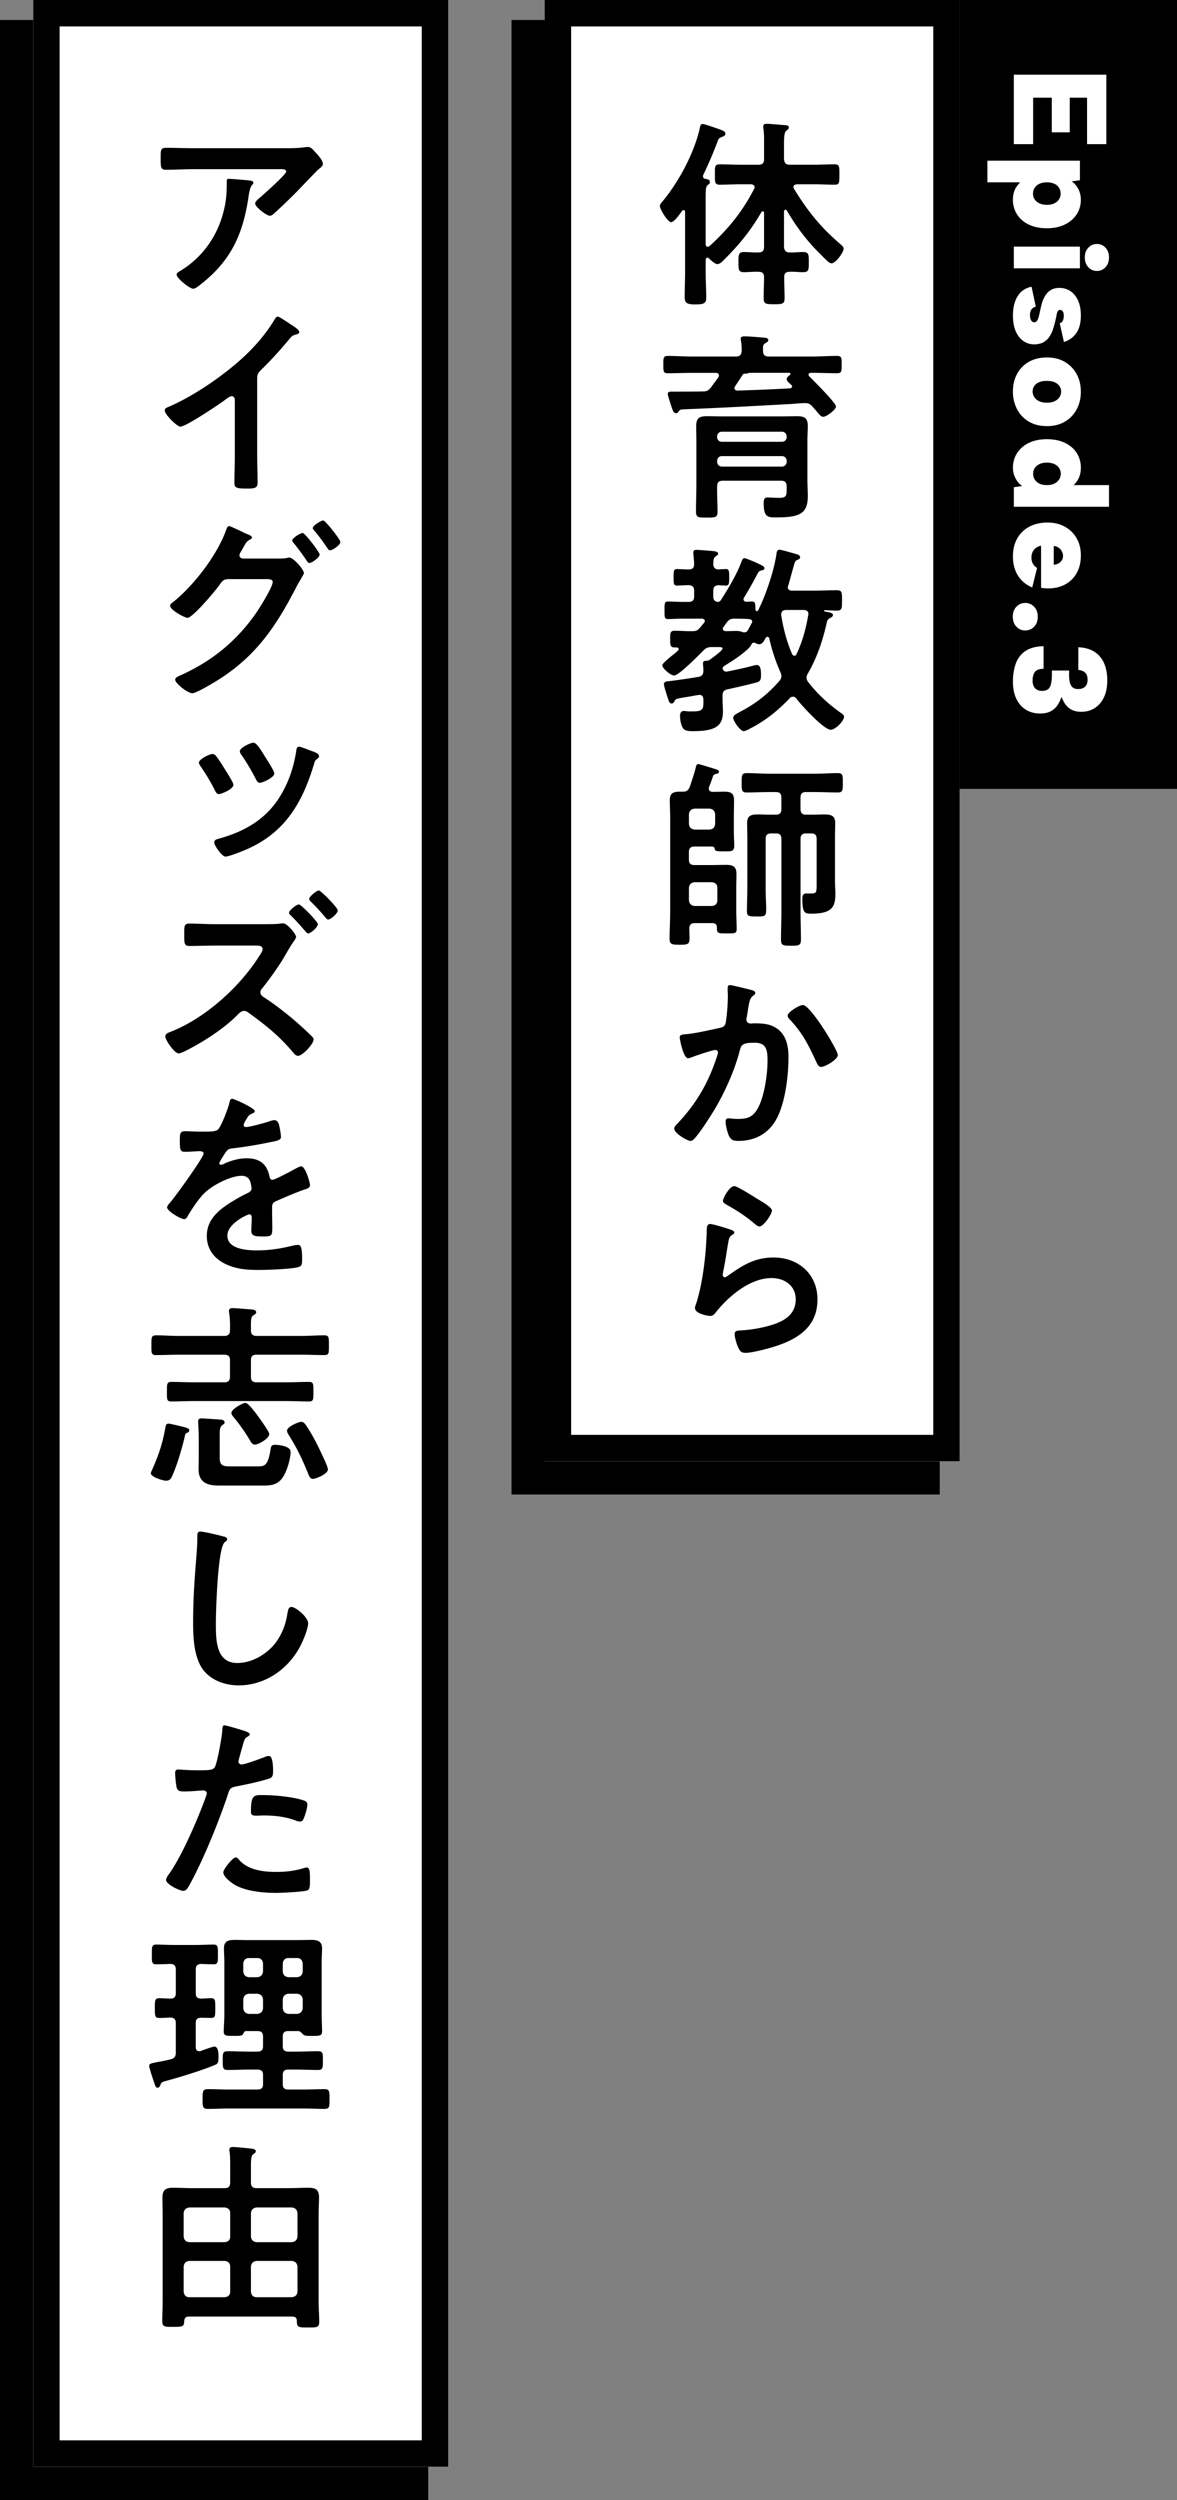
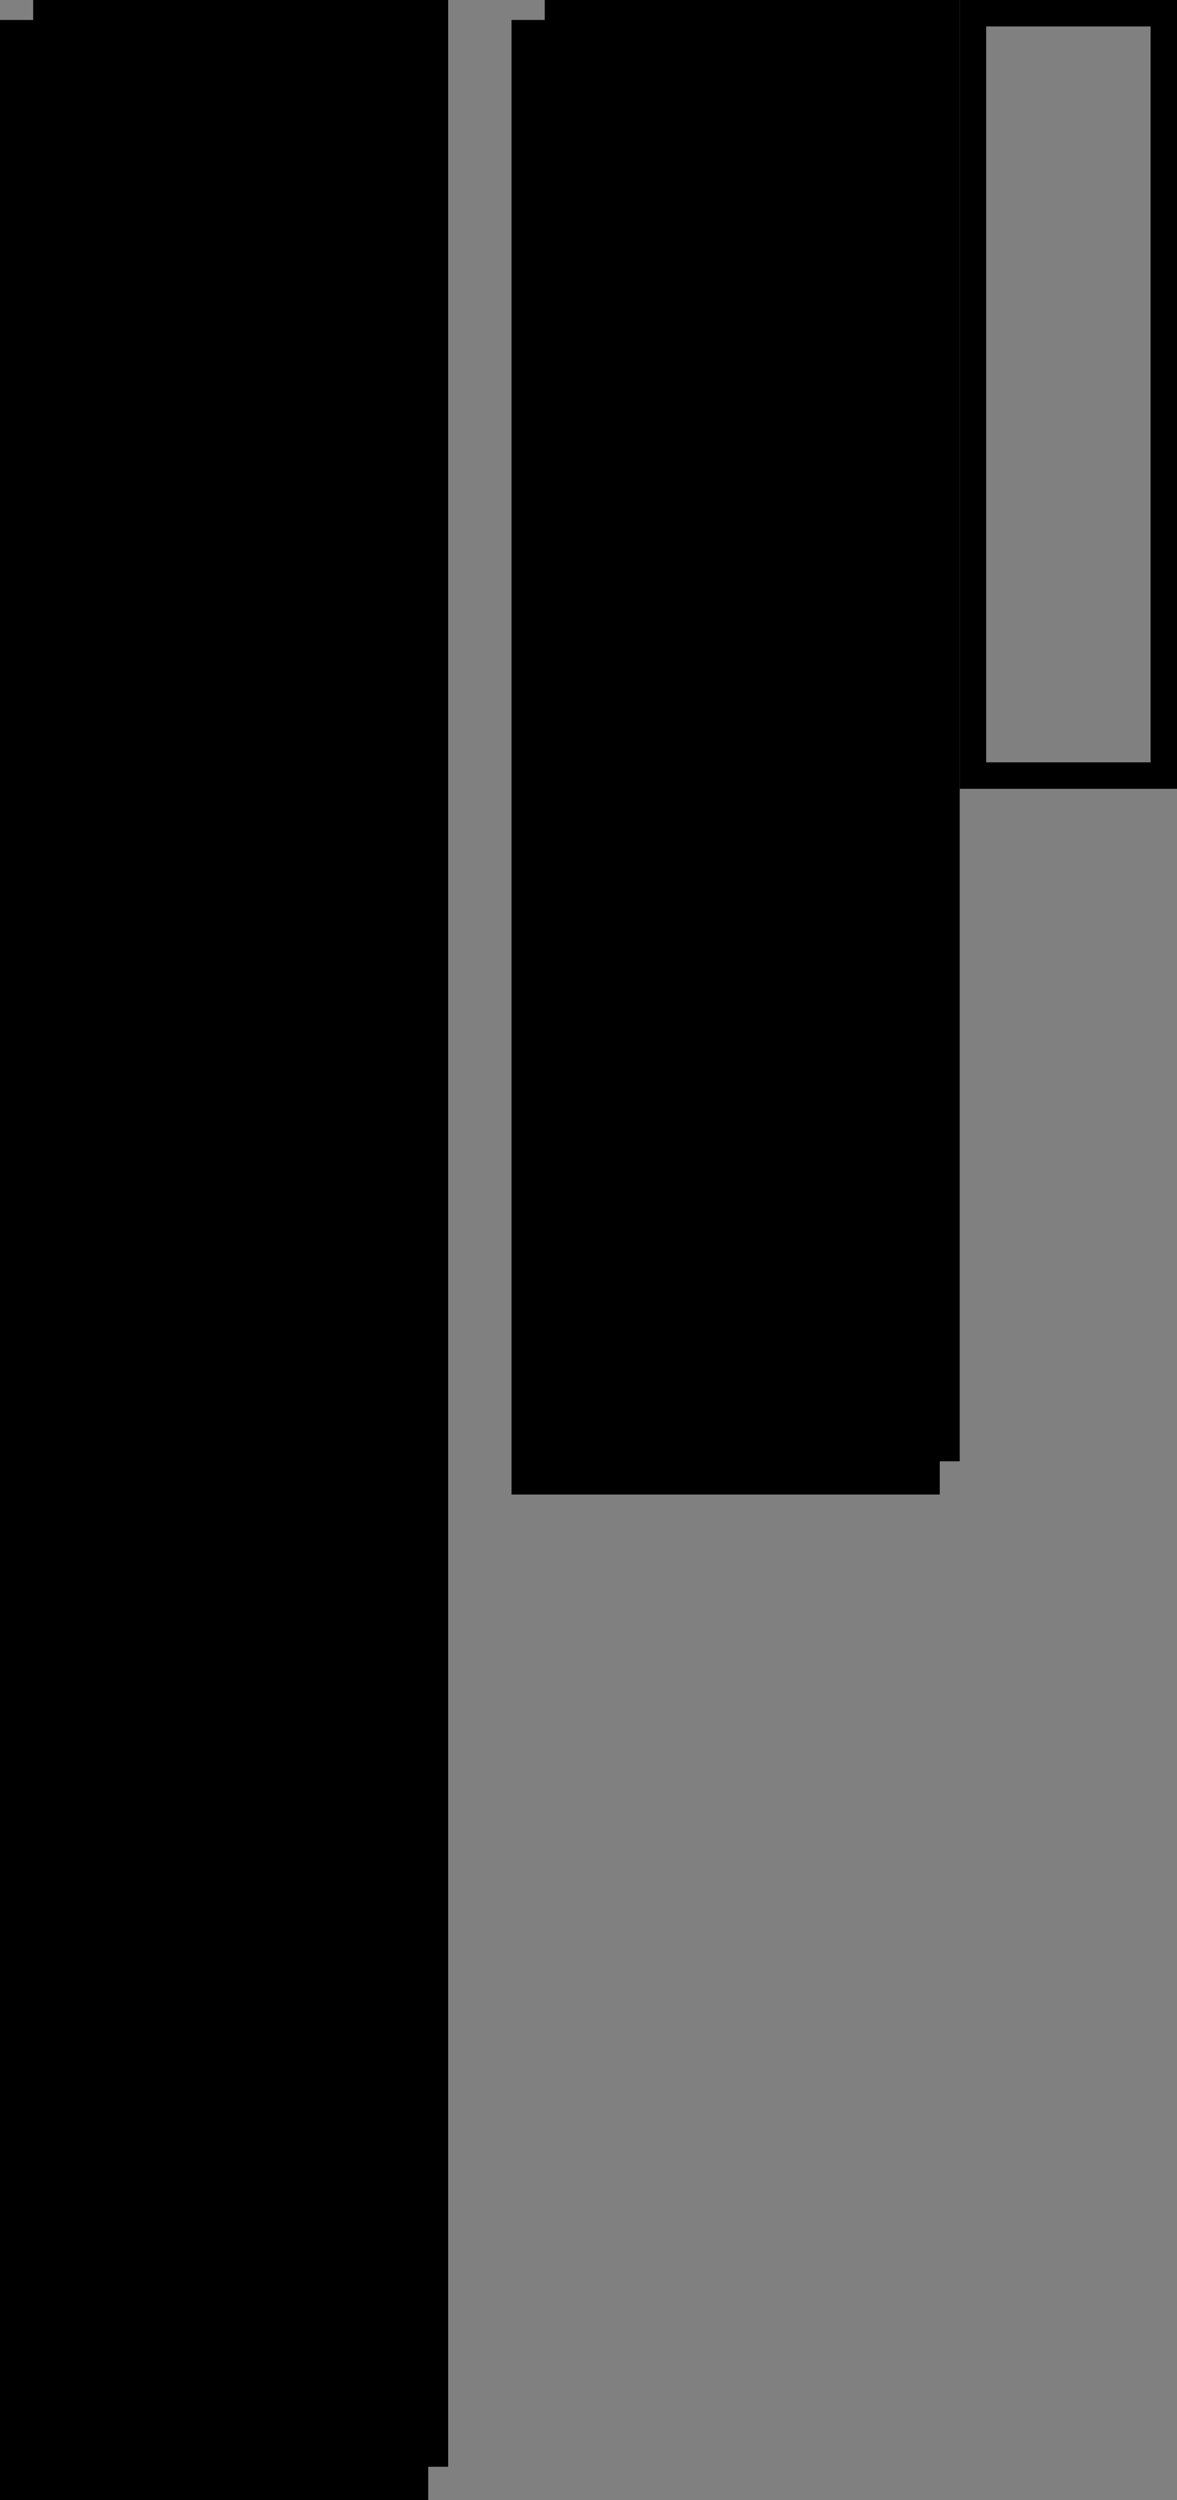
<svg xmlns="http://www.w3.org/2000/svg" width="105.564" height="224.048" viewBox="0 0 105.564 224.048">
  <rect x="0" y="0" width="105.564" height="224.048" fill="#808080" stroke="none" />
  <path d="M83.693 2.383v130.961H46.472V2.383z" />
  <path d="M84.286 133.938H45.879V1.79h38.407v132.147zm-37.222-1.186H83.1V2.976H47.064v129.776z" />
-   <path fill="#fff" d="M86.076 0v130.961H48.855V0z" />
  <path d="M83.705 2.371v126.22h-32.48V2.371h32.48M86.076 0H48.855v130.961h37.221V0z" />
  <path d="M63.452 23.093c-.109 0-.145.091-.163.199v1.102c0 .759.054 1.536.054 2.295 0 .506-.253.596-.976.596-.777 0-.958-.145-.958-.651 0-.741.036-1.5.036-2.24V19.01c0-.091-.036-.181-.126-.181-.072 0-.109.036-.145.072-.162.235-.705 1.012-.976 1.012-.307 0-1.012-1.156-1.012-1.446 0-.162.126-.289.235-.416 1.446-1.735 2.855-4.354 3.343-6.577.036-.144.054-.361.253-.361.163 0 1.03.307 1.247.38.452.163.795.253.795.488 0 .163-.181.253-.307.289-.307.109-.325.199-.452.56a36.445 36.445 0 01-1.229 2.855c-.018.054-.018.09-.018.126 0 .126.09.199.199.217.199.036.416.054.416.289 0 .145-.072.181-.181.253-.217.181-.199.524-.199 1.644V21.9c.018.126.054.217.199.217.054 0 .109-.036.163-.072 1.663-1.518 2.945-3.09 3.975-5.095a.252.252 0 00.054-.163c0-.253-.271-.271-.343-.271h-.922c-.632 0-1.247.036-1.879.036-.434 0-.416-.235-.416-.903s-.036-.921.416-.921c.632 0 1.247.036 1.879.036h1.608c.361 0 .506-.145.506-.506v-1.482c0-.452 0-.867-.054-1.211-.018-.054-.018-.163-.018-.217 0-.217.144-.253.325-.253.271 0 1.373.109 1.698.126.126.018.271.036.271.217 0 .126-.108.163-.217.271-.199.163-.217.578-.217 1.229v1.319c.036.361.163.506.506.506h2.168c.632 0 1.247-.036 1.879-.036.434 0 .416.235.416.921s.018.903-.416.903c-.632 0-1.247-.036-1.879-.036h-1.518c-.163.018-.307.072-.307.253 0 .072.018.109.054.163 1.229 2.006 2.385 3.433 4.174 4.969.126.108.271.235.271.397 0 .307-.705 1.301-1.084 1.301-.217 0-.361-.181-1.193-1.012-1.102-1.102-2.042-2.385-2.819-3.722-.036-.036-.072-.072-.126-.072-.072 0-.109.091-.126.163v3.162c.036.361.163.506.506.506.416.018.813-.036 1.211-.036.524 0 .506.271.506.903s.018.903-.488.903c-.416 0-.813-.054-1.229-.036-.325 0-.488.126-.488.47 0 .633.036 1.265.036 1.879 0 .542-.199.56-.921.56-.777 0-.958-.018-.958-.56 0-.614.036-1.247.036-1.861 0-.361-.163-.488-.506-.488-.434-.018-.867.036-1.301.036-.506 0-.488-.271-.488-.903 0-.614-.018-.903.488-.903.434 0 .867.054 1.301.036.361 0 .506-.144.506-.506v-3.036c0-.09-.036-.144-.109-.144-.054 0-.09.018-.126.072-.976 1.68-1.97 2.891-3.361 4.282-.145.145-.38.379-.578.379-.235 0-.596-.343-.759-.506-.036-.036-.09-.072-.144-.072zm2.566 8.857c.343 0 .47-.163.506-.506 0-.289-.018-.668-.072-.939-.018-.054-.018-.109-.018-.163 0-.181.217-.199.343-.199.343 0 1.229.072 1.608.108.163.018.524 0 .524.235 0 .145-.126.181-.271.271-.217.126-.217.307-.199.705 0 .343.163.488.488.488h3.993c.705 0 1.427-.054 2.132-.054.452 0 .434.181.434.777s.018.777-.434.777c-.705 0-1.427-.036-2.132-.036h-.181c-.108 0-.217.036-.217.163 0 .072.018.109.072.163.343.343 2.385 2.367 2.385 2.692 0 .271-.831.921-1.156.921-.181 0-.344-.199-.668-.596-.091-.09-.181-.199-.289-.325-.181-.199-.344-.307-.633-.307-.397 0-1.066.072-1.463.09-3.668.199-5.836.325-9.504.47-.235.018-.271.018-.416.217-.054.072-.109.127-.217.127-.235 0-.307-.253-.488-.831-.054-.163-.253-.759-.253-.885 0-.181.145-.217.289-.217h.741c.705 0 1.409 0 2.132-.018.343 0 .47-.072.705-.343.217-.307.452-.614.668-.921a.293.293 0 00.054-.163c0-.181-.145-.235-.289-.235H62.06c-.705 0-1.409.036-2.132.036-.434 0-.434-.145-.434-.777 0-.614 0-.777.416-.777.723 0 1.427.054 2.15.054h3.957zm-1.662 13.877c0 .56-.181.56-.976.56-.759 0-.958 0-.958-.56 0-.795.036-1.608.036-2.421v-3.903c0-.434-.018-.849-.018-1.283 0-.705.235-.921.94-.921.488 0 .976.018 1.463.018h5.168c.488 0 .994-.018 1.482-.018.668 0 .958.181.958.886 0 .434-.036.867-.036 1.301v3.469c0 .506.036 1.012.036 1.518 0 1.572-.759 1.897-2.819 1.897-.741 0-1.138.018-1.138-1.283 0-.38.09-.506.343-.506.072 0 .687.036 1.084.036.614 0 .633-.235.633-.777v-.253c0-.343-.145-.506-.506-.506h-5.222c-.361 0-.506.163-.506.506-.018.759.036 1.5.036 2.241zm6.197-6.704a.418.418 0 00-.434-.434h-5.366a.418.418 0 00-.434.434v.054c0 .253.181.416.434.416h5.366c.253 0 .434-.163.434-.416v-.054zm-6.233 2.259c0 .253.181.434.434.434h5.366a.418.418 0 00.434-.434v-.072a.418.418 0 00-.434-.434h-5.366a.418.418 0 00-.434.434v.072zm2.33-7.842l-.054.054-.018.036c-.217.344-.434.668-.65.994a.254.254 0 00-.054.163c0 .145.126.217.253.217a203.78 203.78 0 004.734-.199c.144-.036.181-.109.181-.163 0-.072-.018-.09-.072-.145-.126-.126-.416-.325-.416-.524 0-.145.181-.289.289-.361.036-.036.054-.054.054-.109 0-.072-.072-.09-.126-.09h-3.523a.429.429 0 00-.145.036c-.126.036-.163.036-.289.036q-.054 0-.109.018c-.018.018-.036.018-.054.036zm.036 20.151c0 .181.126.235.271.235.109 0 .38-.018.488-.018.307 0 .289.235.307.524 0 .108-.018.343.126.343.072 0 .126-.072.144-.126.163-.325.38-.813.506-1.138.452-1.12.958-2.728 1.12-3.921.018-.126.054-.325.253-.325s1.265.325 1.536.398c.144.036.325.109.325.289 0 .126-.126.181-.235.217-.181.072-.235.163-.325.506-.181.614-.325 1.211-.506 1.807a.344.344 0 00-.036.145c0 .235.181.307.379.307h2.006c.668 0 1.337-.036 2.005-.036.47 0 .47.181.47.903s0 .922-.47.922c-.361 0-.723-.036-1.084-.036-.054 0-.054.036-.054.054 0 .054.072.072.199.09.379.054.596.126.596.289 0 .126-.126.199-.235.253-.217.109-.271.199-.325.434-.344 1.572-.867 3.126-1.681 4.535-.072.126-.126.235-.126.379 0 .163.054.289.144.397.849 1.102 1.861 2.024 3 2.819.09.072.217.163.217.289 0 .397-.777 1.174-1.193 1.174-.632 0-2.656-2.223-3.072-2.783-.09-.109-.181-.181-.325-.181a.35.35 0 00-.289.145c-1.066 1.12-2.168 2.005-3.542 2.71-.126.072-.434.235-.578.235-.307 0-.939-.903-.939-1.193 0-.235.289-.361.65-.56 1.41-.741 2.439-1.554 3.487-2.747.108-.126.181-.253.181-.416a.903.903 0 00-.09-.379 15.55 15.55 0 01-.994-3.017c-.036-.072-.072-.145-.163-.145s-.126.054-.181.127c-.109.199-.271.542-.56.542-.109 0-.235-.054-.343-.109a.34.34 0 00-.145-.036c-.108 0-.181.09-.217.181-.253.542-1.861 1.572-2.421 1.897a.416.416 0 00-.163.217c.036.181.163.307.361.307.036 0 .072-.018.109-.018.759-.163 1.5-.307 2.223-.506.108-.036.289-.072.397-.072.361 0 .361.632.361.885 0 .488-.09.596-.434.687a56.11 56.11 0 01-2.53.596c-.379.072-.488.235-.488.596v.343c0 .343.036.705.036 1.048 0 1.193-.506 1.771-2.638 1.771-.289 0-.723.018-.921-.235-.199-.235-.289-.813-.289-1.121 0-.235.072-.452.343-.452.072 0 .181.018.235.018.181.036.47.018.651.018.867 0 .885-.253.867-1.048 0-.235-.09-.434-.361-.434-.036 0-.072.018-.108.018-.452.072-.795.144-1.066.181-.94.163-.958.145-1.066.398-.054.09-.126.181-.235.181-.217 0-.253-.181-.379-.56-.072-.217-.325-.994-.325-1.175 0-.253.289-.253.488-.271a66.55 66.55 0 002.602-.379c.343-.091.434-.199.452-.56 0-.181-.018-.361-.036-.542v-.126c0-.217.181-.217.343-.217a.717.717 0 00.235-.072c.199-.145 1.174-.831 1.174-1.03 0-.145-.235-.126-.632-.126h-.307c-.361 0-.542.054-.795.325-.379.379-2.186 2.222-2.602 2.222-.361 0-1.066-.668-1.066-.903 0-.163.361-.452.831-.849.181-.144.379-.289.578-.488.054-.054.054-.072.054-.126 0-.108-.09-.144-.163-.144h-.181c-.416 0-.416-.235-.416-.741 0-.56 0-.759.416-.759.524 0 1.048.054 1.572.036.325 0 .452-.036.668-.289.126-.144.253-.307.379-.452.036-.054.072-.108.072-.163 0-.163-.126-.199-.271-.217h-1.698c-.506 0-.976.036-1.337.036-.325 0-.307-.217-.307-.777 0-.578-.018-.795.307-.795.379 0 .849.036 1.337.036h.506c.361 0 .506-.145.506-.488v-.506c0-.361-.145-.488-.506-.506-.343 0-.741.036-1.048.036-.289 0-.289-.217-.289-.741 0-.506 0-.741.289-.741.217 0 .687.036 1.048.036s.506-.126.506-.488c0-.253-.072-.831-.072-1.03s.126-.235.307-.235c.163 0 1.283.09 1.464.109.144.018.452.036.452.235 0 .109-.109.163-.235.253-.199.145-.181.344-.199.687.018.307.145.452.47.47.126-.018.614-.036.668-.036.289 0 .289.235.289.741s0 .741-.289.741c-.072 0-.542-.018-.668-.036-.344.018-.47.181-.47.506v.506c0 .289.109.452.416.488a.331.331 0 00.253-.145c.669-1.03 1.464-2.367 1.879-3.505.054-.126.109-.271.253-.271.109 0 1.03.379 1.193.47.289.145.596.253.596.434 0 .144-.181.181-.289.199-.199.054-.235.108-.379.379a32.867 32.867 0 01-1.156 2.042c-.036.054-.054.09-.054.145zm-.813 1.752c-.325 0-.434.054-.651.289-.108.163-.217.307-.325.452-.036.054-.072.09-.072.163 0 .163.126.199.271.217.325 0 .651-.018.976-.018.398 0 .47.126.687.126s.271-.09.488-.506c.054-.091.108-.199.162-.307.036-.054.054-.09.054-.144 0-.163-.145-.217-.289-.235a21.8 21.8 0 00-1.084-.036h-.217zm5.367 3.325c.09 0 .163-.054.199-.145.524-1.102.849-2.295 1.048-3.487.018-.054.018-.072.018-.109 0-.253-.181-.361-.398-.361h-1.59c-.253 0-.452.109-.452.398v.072c.199 1.193.488 2.367.976 3.469.036.072.091.163.199.163zm-8.926 23.963c-.343 0-.488.144-.488.488 0 .289.018.596.018.885 0 .542-.181.56-.903.56-.668 0-.886-.018-.886-.542 0-.795.054-1.608.054-2.403v-8.51c0-.488-.036-.994-.036-1.5 0-.651.343-.759.921-.759h.253c.325 0 .47-.109.614-.416.199-.614.416-1.211.56-1.825.036-.126.072-.235.217-.235.072 0 1.174.343 1.355.397.343.109.488.145.488.289 0 .163-.181.181-.307.217-.109.018-.163.054-.217.163-.109.325-.217.65-.361.976-.018.054-.018.109-.018.163 0 .217.144.271.325.289.361 0 .723-.018 1.084-.018.596 0 .849.163.849.795 0 .488-.018.976-.018 1.463v1.283c0 .488.036 1.012.036 1.319 0 .506-.307.488-.813.488-.759 0-.903 0-.94-.235-.018-.217-.253-.199-.416-.199h-1.391c-.361 0-.506.163-.506.506v.668c0 .343.145.488.506.488h1.482c.451 0 .903-.018 1.355-.018.596 0 .922.144.922.813 0 .434-.018.886-.018 1.319v1.861c0 .578.036 1.175.036 1.753 0 .416-.181.397-.885.397-.813 0-.886 0-.886-.524 0-.271-.144-.398-.416-.398h-1.572zm-.524-8.89c.036.325.199.47.506.506h1.337c.325-.036.47-.181.506-.506v-.867c-.036-.307-.181-.47-.506-.506h-1.337c-.307.036-.47.199-.506.506v.867zm2.547 5.727c0-.307-.181-.47-.488-.506h-1.554c-.307.036-.47.199-.506.506v1.121c.036.307.199.47.506.506h1.554c.307-.036.488-.199.488-.506v-1.121zm7.463-7.065c0 .361.144.506.488.506h.542c.379 0 .759-.018 1.156-.018.56 0 .921.126.921.759 0 .451-.018.903-.018 1.337v3.867c0 .397.036.813.036 1.138 0 1.247-.343 1.789-2.186 1.789-.542 0-.777-.054-.777-1.283 0-.235.018-.524.325-.524h.47c.47 0 .488-.109.488-.831v-4.047c0-.361-.145-.506-.506-.506h-.451c-.344 0-.488.145-.488.506v6.541c0 .813.036 1.644.036 2.457 0 .542-.181.56-.886.56-.741 0-.903-.018-.903-.578 0-.813.036-1.626.036-2.439v-6.541c0-.361-.144-.506-.488-.506h-.416c-.361 0-.506.145-.506.506v4.372c0 .578.018 1.03.036 1.373.036 1.174.036 1.193-.759 1.193h-.091c-.705 0-.867-.018-.867-.488 0-.687.036-1.373.036-2.078v-4.463c0-.452-.018-.903-.018-1.355 0-.633.343-.759.921-.759.379 0 .759.018 1.156.018h.506c.344 0 .488-.145.488-.506v-1.012c0-.361-.144-.506-.488-.506h-.56c-.687 0-1.373.036-2.078.036-.451 0-.434-.253-.434-.849 0-.632-.018-.886.434-.886.705 0 1.391.054 2.078.054h4.047c.705 0 1.391-.054 2.078-.054.452 0 .434.253.434.867s.018.867-.434.867c-.687 0-1.373-.036-2.078-.036h-.795c-.344 0-.488.144-.488.506v1.012zm-4.517 16.194c.145.036.452.091.452.289 0 .109-.072.163-.144.217-.343.253-.379.542-.488 1.174-.036.217-.072.47-.126.777a.765.765 0 00-.036.199c0 .253.181.379.398.379.072 0 .144-.018.217-.018.741 0 1.409 0 2.06.416.903.578 1.102 1.626 1.102 2.62 0 1.662-.289 4.102-1.084 5.547-.723 1.319-1.951 1.952-3.415 1.952-.398 0-.633-.054-.831-.434-.144-.307-.307-.94-.307-1.283 0-.181.054-.307.235-.307s.488.054.849.054c.976 0 1.428-.217 1.879-1.102.524-1.048.795-2.927.795-4.084 0-.903-.054-1.644-1.138-1.644-1.03 0-1.211.144-1.337.65-.47 1.825-1.337 3.758-2.295 5.366-.434.705-1.265 2.024-1.807 2.602-.09.09-.199.181-.325.181-.307 0-1.464-.687-1.464-1.102 0-.163.145-.307.253-.416 1.427-1.5 2.475-3.108 3.216-5.041.091-.217.452-1.193.452-1.355 0-.145-.09-.235-.235-.235-.253 0-1.753.506-2.06.633-.109.036-.271.108-.379.108-.452 0-.759-1.771-.759-1.861 0-.271.307-.271.542-.289.94-.09 2.078-.361 3-.56.361-.072.542-.163.596-.542.109-.632.181-1.68.181-2.331 0-.199-.018-.398-.018-.614 0-.144 0-.361.199-.361.181 0 1.554.344 1.825.416zm7.86 5.854c0 .398-1.138 1.066-1.5 1.066-.235 0-.325-.235-.416-.416-.723-1.554-1.211-2.584-2.421-3.867-.072-.072-.163-.181-.163-.307 0-.325 1.048-.958 1.373-.958.668 0 3.126 4.029 3.126 4.481zm-9.613 15.651c.126.054.325.108.325.253 0 .108-.09.163-.163.199-.289.181-.307.343-.379.705-.145.831-.253 1.68-.434 2.511-.018.109-.054.271-.054.38s.054.217.181.217c.09 0 .163-.054.235-.109 1.337-.94 2.421-1.662 4.138-1.662 2.223 0 3.939 1.482 3.939 3.758 0 2.566-1.915 3.65-4.102 4.3-.56.163-1.789.488-2.349.488-.397 0-.506-.163-.668-.506-.126-.271-.307-.867-.307-1.175 0-.289.217-.307.452-.325a12.115 12.115 0 002.403-.361c1.283-.325 2.62-.886 2.62-2.421 0-1.247-1.012-1.915-2.168-1.915-1.897 0-3.813 1.59-4.951 3.017-.145.181-.289.379-.542.379-.163 0-1.373-.181-1.373-.705 0-.181.127-.452.181-.633.163-.578.307-1.174.416-1.771.235-1.301.379-2.62.434-3.939 0-.144.018-.271.018-.397 0-.524.018-.795.307-.795.271 0 1.536.398 1.843.506zm.325-3.903c.271 0 1.735.94 2.06 1.138.271.163 1.319.741 1.319 1.048 0 .325-.741 1.428-1.121 1.428-.199 0-.434-.253-.578-.361-.686-.578-1.5-1.102-2.277-1.536-.181-.109-.416-.199-.416-.398 0-.235.578-1.319 1.012-1.319zM37.814 2.383v221.072H.593V2.383z" />
  <path d="M38.407 224.048H0V1.79h38.407v222.258zm-37.221-1.186h36.036V2.976H1.186v219.887z" />
-   <path fill="#fff" d="M40.198 0v221.072H2.977V0z" />
  <path d="M37.827 2.371v216.331H5.347V2.371h32.48M40.197 0H2.976v221.072h37.221V0z" />
-   <path d="M25.506 13.282c.596 0 1.301 0 1.879-.091.072-.018.145-.018.235-.018.271 0 .452.235.668.47.217.235.668.723.668 1.048 0 .199-.253.379-.397.488-.109.09-1.464 1.5-1.681 1.735a50.753 50.753 0 01-2.24 2.168c-.126.109-.253.253-.434.253-.307 0-1.319-.795-1.319-1.102 0-.181.325-.434.452-.542.325-.289 2.331-2.06 2.331-2.313s-.398-.217-.56-.217h-7.752c-.831 0-1.644.054-2.457.054-.47 0-.488-.199-.488-.921v-.361c0-.47.036-.686.452-.686.831 0 1.662.036 2.493.036h8.149zm-3.162 2.891c.126.018.379.018.379.217 0 .072-.054.126-.108.181-.235.253-.307.958-.361 1.301-.524 3.307-1.644 5.601-4.337 7.679-.145.108-.398.325-.596.325-.307 0-1.482-.94-1.482-1.265 0-.163.181-.235.434-.398 1.915-1.193 3.234-3.072 3.777-5.258.253-.976.289-1.698.289-2.692 0-.145 0-.235.181-.235.235 0 1.554.109 1.825.145zm.723 24.703c0 .795.036 1.59.036 2.367 0 .488-.235.542-.903.542-.994 0-1.175-.054-1.175-.524 0-.777.036-1.554.036-2.331v-4.915c0-.108.054-.506-.289-.506-.181 0-.56.307-.705.416-.542.398-3.415 2.313-3.885 2.313-.307 0-1.409-1.102-1.409-1.446 0-.181.163-.253.289-.307 2.367-.994 5.276-3.017 7.101-4.788.94-.922 1.789-1.933 2.457-3.054.054-.09.163-.271.289-.271s.687.379 1.229.741c.199.126.705.434.705.651 0 .109-.09.144-.181.181-.398.109-.452.126-.705.434a35.15 35.15 0 01-2.475 2.71c-.271.271-.416.398-.416.813v6.975zm1.951 9.182c.253 0 .488 0 .723-.054.072-.018.126-.036.199-.036.398 0 1.319 1.102 1.319 1.391 0 .072-.09.199-.217.434-.109.199-.289.47-.47.831-1.789 3.451-3.524 6.071-6.866 8.221-.397.253-2.078 1.283-2.457 1.283-.416 0-1.536-.886-1.536-1.211 0-.181.235-.289.361-.343 2.909-1.283 5.204-3.144 6.993-5.782.289-.434 1.391-2.186 1.391-2.638 0-.235-.307-.253-.56-.253h-3.433c-.361.036-.434.036-.759.488-.325.488-2.421 2.981-2.891 2.981-.235 0-1.554-.687-1.554-1.084 0-.109.072-.181.163-.253 1.861-1.428 4.029-4.246 4.824-6.451.072-.181.145-.434.289-.434.126 0 .867.361 1.283.56.109.054.181.091.235.109.217.09.542.199.542.361 0 .108-.181.181-.271.235-.217.127-.289.271-.47.596-.072.126-.144.253-.253.434-.054.091-.126.217-.126.325 0 .181.145.271.307.289h3.234zm3.65-.361c0 .271-.705.759-.921.759-.109 0-.163-.109-.235-.199a20.099 20.099 0 00-1.174-1.59c-.054-.072-.126-.145-.126-.235 0-.217.741-.668.94-.668s1.518 1.735 1.518 1.933zm1.861-1.12c0 .271-.705.741-.921.741-.126 0-.181-.09-.235-.181-.361-.524-.777-1.12-1.193-1.59-.054-.054-.126-.144-.126-.217 0-.235.741-.686.94-.686.181 0 1.536 1.698 1.536 1.933zM19.362 67.733c.361.452.651.958.958 1.446.235.379.614.976.614 1.156 0 .379-1.066.831-1.301.831-.181 0-.271-.163-.344-.307a17.733 17.733 0 00-1.301-2.186c-.054-.09-.145-.199-.145-.325 0-.325.976-.777 1.211-.777a.4.4 0 01.307.163zm9.252.036c0 .126-.109.199-.199.271-.144.108-.163.144-.235.379-1.03 3.469-2.584 6.18-6.053 7.697-.325.145-1.59.651-1.897.651-.343 0-1.012-1.012-1.012-1.247 0-.199.109-.271.289-.325 2.331-.632 4.301-1.698 5.601-3.812.777-1.247 1.247-2.656 1.464-4.102.018-.163.054-.361.253-.361.126 0 .65.199.958.325.235.091.831.235.831.524zm-4.825.072c.163.253.813 1.247.813 1.482 0 .361-1.048.831-1.301.831-.199 0-.289-.199-.361-.343a19.444 19.444 0 00-1.265-2.132c-.072-.09-.163-.217-.163-.361 0-.307.976-.759 1.211-.759.325 0 .759.795 1.066 1.283zm-.09 14.983c.307 0 1.03 0 1.301-.036.109-.018.289-.036.398-.036.379 0 1.156.976 1.156 1.211 0 .145-.217.398-.289.524-.253.361-.542.885-.777 1.283-.488.831-1.355 2.042-1.969 2.801-.091.109-.163.199-.163.361 0 .199.108.307.271.416.994.632 2.168 1.554 3.054 2.331.452.398.886.795 1.301 1.211.072.072.144.163.144.271 0 .398-.994 1.463-1.391 1.463-.181 0-.325-.144-.434-.289-1.301-1.536-2.403-2.403-4.011-3.577-.126-.09-.253-.163-.398-.163-.271 0-.488.253-.668.434-1.193 1.193-3 2.349-4.499 3.108-.144.072-.56.271-.705.271-.361 0-1.193-1.193-1.193-1.518 0-.235.235-.325.416-.397 3.144-1.211 6.306-4.066 8.077-6.921.09-.126.235-.361.235-.524 0-.271-.307-.307-.578-.307h-3.686c-.777 0-1.554.036-2.313.036-.488 0-.452-.325-.452-1.03 0-.651-.036-.976.416-.976.777 0 1.572.054 2.349.054H23.7zm4.806 0c0 .271-.632.831-.867.831-.108 0-.217-.163-.397-.361a18.954 18.954 0 00-1.156-1.247c-.072-.072-.163-.145-.163-.253 0-.199.668-.741.885-.741.181 0 1.698 1.536 1.698 1.771zm1.789-1.229c0 .253-.614.813-.867.813-.091 0-.181-.109-.235-.181a18.939 18.939 0 00-1.301-1.409c-.072-.072-.162-.163-.162-.253 0-.217.668-.759.867-.759.181 0 1.699 1.536 1.699 1.789zM22.85 99.577c0 .108-.126.181-.217.217-.289.109-.361.199-.596.614-.054.09-.181.307-.181.416 0 .126.091.181.199.181.361 0 1.717-.379 2.096-.506.126-.054.325-.109.452-.109.307 0 .397.289.452.542.054.235.144.723.144.976 0 .307-.578.379-.958.452a37.132 37.132 0 01-3.415.56c-.289.036-.361.072-.542.289-.108.144-.614.921-.614 1.048 0 .072.072.126.145.126a.688.688 0 00.325-.109c.614-.271 1.301-.47 1.969-.47 1.156 0 1.825.488 2.06 1.626.036.163.091.307.271.307.217 0 1.825-.867 2.114-1.03.126-.054.325-.181.47-.181.344 0 .777 1.391.777 1.698 0 .217-.199.289-.542.397-.072.036-.163.054-.253.091-.723.271-1.428.578-2.132.885-.325.126-.47.235-.47.596v.235c0 .56.018 1.102.018 1.662 0 .651-.09.723-.777.723-.777 0-1.102-.036-1.102-.506 0-.398.036-.795.036-1.175 0-.163-.054-.307-.235-.307-.09 0-1.951.795-1.951 1.915 0 1.211 1.753 1.319 2.62 1.319 1.211 0 2.186-.163 3.361-.452.108-.018.235-.036.361-.036.235 0 .361.199.361 1.229 0 .542-.018.687-.416.777-.686.163-2.692.235-3.469.235-1.03 0-1.897-.054-2.855-.47-1.102-.488-1.807-1.355-1.807-2.584 0-1.626 1.319-2.512 2.566-3.252.361-.217.741-.416 1.12-.596.181-.09.325-.199.325-.416 0-.126-.054-.379-.09-.506-.09-.398-.379-.614-.795-.614-1.012 0-2.674.867-3.379 1.59-.524.524-1.138 1.463-1.518 2.114-.054.09-.126.181-.253.181-.325 0-1.536-.723-1.536-1.048 0-.145.145-.289.235-.398.416-.452 3.035-4.084 3.035-4.427 0-.163-.144-.217-.397-.217-.289 0-.705.054-1.265.054-.398 0-.47-.09-.47-1.012 0-.723.072-.831.524-.831.307 0 .777.036 1.301.036h.524c.47 0 .958-.018 1.12-.235.307-.398.849-1.807.976-2.331.036-.199.072-.379.253-.379.163 0 2.024.831 2.024 1.102zM16.797 128.4c-.163.072-.181.108-.235.379-.253 1.066-.668 2.493-1.12 3.505-.109.253-.235.416-.542.416-.325 0-1.373-.344-1.373-.668 0-.072.072-.217.108-.289.596-1.355.922-2.295 1.193-3.777.036-.181.054-.379.271-.379.163 0 .723.144.903.181.632.163.976.199.976.434 0 .09-.09.163-.181.199zm3.83-6.505c0-.343-.163-.488-.506-.488h-4.029c-.687 0-1.391.036-2.096.036-.434 0-.416-.199-.416-.867 0-.705-.018-.903.416-.903.705 0 1.409.054 2.096.054h4.029c.344 0 .506-.163.506-.506.018-.524 0-1.048-.072-1.554-.018-.054-.018-.126-.018-.181 0-.217.163-.253.344-.253.217 0 1.518.109 1.753.126.145.018.343.072.343.253 0 .127-.126.181-.253.271-.199.126-.217.343-.217.849v.488c0 .344.145.506.506.506h3.975c.705 0 1.391-.054 2.096-.054.434 0 .416.199.416.903 0 .687.018.867-.416.867-.705 0-1.391-.036-2.096-.036h-3.975c-.361 0-.506.145-.506.488v1.482c0 .361.145.506.506.506h2.692c.669 0 1.337-.036 2.006-.036.416 0 .398.199.398.867 0 .705.018.886-.398.886-.668 0-1.337-.036-2.006-.036h-8.33c-.668 0-1.337.036-2.006.036-.416 0-.397-.181-.397-.867s-.018-.886.397-.886c.668 0 1.337.036 2.006.036h2.746c.344 0 .506-.144.506-.506v-1.482zm2.458 9.523c.632 0 .94-.036 1.175-1.482.054-.325.072-.452.416-.452.361 0 1.391.126 1.391.632 0 .56-.361 2.06-.976 2.602-.47.416-.976.416-1.572.416h-3.885c-1.048 0-1.825-.271-1.825-1.482 0-.325.018-.668.018-.994v-1.789c0-.361-.054-1.391-.054-1.482 0-.199.091-.271.289-.271.253 0 1.428.09 1.753.108.144.018.325.072.325.253 0 .126-.072.145-.163.217-.271.199-.271.434-.271.849v2.15c0 .668.361.723.922.723h2.457zm-.217-1.952c-.253 0-.361-.235-.47-.416a16.218 16.218 0 00-1.427-2.024c-.09-.108-.217-.253-.217-.397 0-.344 1.03-.903 1.247-.903.307 0 1.084 1.12 1.283 1.391.163.235.867 1.192.867 1.409 0 .379-.958.939-1.283.939zm5.204 3.072c-.271 0-.343-.271-.434-.47-.542-1.319-.939-2.168-1.698-3.397-.072-.108-.199-.307-.199-.452 0-.343 1.012-.795 1.283-.795.181 0 .289.126.38.253.325.434.813 1.319 1.066 1.825.163.344.94 1.897.94 2.186 0 .416-1.102.849-1.337.849zm-8.059 5.152c.126.018.361.09.361.253 0 .126-.108.181-.217.271-.632.47-.795 6.198-.795 7.228 0 1.409-.036 3.596 1.915 3.596 1.301 0 2.602-.759 3.397-1.753.596-.777.958-1.698 1.102-2.674.054-.289.09-.596.361-.596.398 0 1.5.921 1.5 1.464 0 .506-.488 1.644-.741 2.114-1.084 2.024-3.144 3.451-5.493 3.451-1.192 0-2.439-.434-3.18-1.391-.813-1.084-.903-2.837-.903-4.156 0-1.428.054-2.855.162-4.282.054-.831.217-2.566.217-3.307v-.199c0-.271.018-.451.271-.451.307 0 1.681.325 2.042.434zm1.716 17.369c.163.054.668.181.668.379 0 .091-.108.145-.163.181-.271.163-.289.235-.416.632-.054.199-.434 1.518-.434 1.608 0 .163.126.271.271.271.325 0 1.735-.524 2.096-.669a.972.972 0 01.379-.09c.361 0 .361 1.102.361 1.373 0 .307-.036.56-.343.65-.886.289-2.042.524-2.963.705-.524.109-.578.199-.741.705-.813 2.439-2.15 5.728-3.361 7.968-.235.434-.379.687-.651.687-.289 0-1.536-.578-1.536-.976 0-.181.199-.452.307-.596 1.138-1.626 2.494-4.77 3.198-6.686.036-.109.144-.379.144-.47 0-.181-.144-.271-.325-.271-.253 0-1.048.09-1.608.09-.361 0-.65.018-.759-.325-.072-.235-.144-1.048-.144-1.319 0-.199.054-.325.271-.325.163 0 .921.072 1.698.072 1.156 0 1.428-.018 1.59-.289.217-.361.65-2.765.668-3.288.018-.271.018-.452.199-.452.163 0 1.355.361 1.59.434zm-.253 11.654c.795.886 2.168 1.048 3.27 1.048.94 0 1.681-.09 2.566-.361a.64.64 0 01.181-.036c.307 0 .307.416.307 1.138 0 .361.018.777-.199.903-.325.144-2.367.235-2.819.235-1.193 0-2.855-.144-3.867-.813-.289-.199-.886-.651-.886-1.03 0-.271.831-1.337 1.12-1.337.126 0 .253.163.325.253zm2.205-5.836c.958 0 2.728.163 3.632.506.163.054.253.163.253.361 0 .271-.217 1.012-.344 1.265-.072.163-.144.235-.325.235a.972.972 0 01-.379-.09c-.903-.343-1.897-.452-2.873-.452-.235 0-.452.018-.687.018-.361 0-.452-.09-.452-.398 0-1.554.325-1.446 1.175-1.446zm-4.734 18.199c.379 0 .361.253.361.903 0 .632.018.867-.361.867-.163 0-.723-.018-.921-.018-.344.018-.47.145-.47.488v2.132c0 .199.072.379.307.379.054 0 .09-.018.144-.018.181-.072 1.084-.397 1.211-.397.38 0 .38.651.38.921 0 .56-.072.632-.398.759-1.138.47-3.072 1.066-4.282 1.391-.434.126-.452.145-.542.398-.054.108-.108.217-.235.217-.181 0-.217-.163-.343-.542-.09-.253-.416-1.229-.416-1.409 0-.199.163-.235.723-.343.271-.054.668-.109 1.211-.253.343-.09.452-.253.452-.614v-2.62c0-.325-.126-.488-.47-.506-.343.018-.741.036-1.048.036-.379 0-.361-.271-.361-.867 0-.633-.018-.903.38-.903.018 0 .921.036 1.012.036.343 0 .488-.145.488-.488v-2.114c0-.344-.145-.488-.488-.506a31.35 31.35 0 01-1.283.036c-.398 0-.379-.235-.379-.867 0-.65-.018-.903.379-.903.488 0 1.03.036 1.59.036h1.988c.542 0 1.102-.036 1.59-.036.398 0 .379.253.379.903 0 .633.018.867-.379.867-.163 0-.94-.018-1.138-.036-.344.036-.47.163-.47.506v2.114c0 .343.126.47.47.488.199 0 .777-.036.921-.036zm3.144 2.945c-.163 0-.199.09-.271.235-.09.199-.253.199-.831.199-.686 0-.921.018-.921-.398 0-.488.054-.976.054-1.463v-4.807c0-.397-.036-.777-.036-1.174 0-.651.398-.759.958-.759.434 0 .867.018 1.301.018h4.282c.434 0 .867-.018 1.301-.018.542 0 .958.109.958.759 0 .397-.036.777-.036 1.174v4.807c0 .488.036.976.036 1.446 0 .416-.217.416-.886.416-.47 0-.668 0-.813-.126-.108-.109-.253-.289-.397-.307h-.922c-.361 0-.506.145-.506.506v.831c0 .361.145.506.506.506h.687c.651 0 1.319-.036 1.988-.036.434 0 .416.235.416.831s.018.849-.416.849c-.668 0-1.337-.036-1.988-.036h-.687c-.361 0-.506.144-.506.488v.813c0 .344.145.488.506.488h1.301c.651 0 1.301-.036 1.951-.036.452 0 .434.253.434.886 0 .668.018.885-.452.885-.651 0-1.283-.036-1.933-.036h-6.595c-.651 0-1.301.036-1.951.036-.47 0-.452-.253-.452-.885 0-.669 0-.886.47-.886.651 0 1.283.036 1.933.036h2.512c.361 0 .506-.144.506-.488v-.813c0-.344-.144-.488-.506-.488h-.687c-.668 0-1.319.036-1.988.036-.452 0-.434-.253-.434-.849 0-.614-.018-.831.434-.831.668 0 1.319.036 1.988.036h.687c.361 0 .506-.145.506-.506v-.831c0-.361-.144-.506-.506-.506h-.994zm1.499-6.053c-.036-.307-.199-.488-.506-.488h-.759c-.307 0-.47.181-.506.488v.723c.036.307.199.47.506.506h.759c.307-.036.47-.199.506-.506v-.723zm-1.264 2.71c-.307.036-.47.199-.506.506v.795c.036.307.199.47.506.506h.759c.307-.036.47-.199.506-.506v-.795c-.036-.307-.199-.47-.506-.506h-.759zm4.318-1.482c.307-.036.47-.199.506-.506v-.723c-.036-.307-.199-.488-.506-.488h-.777c-.307 0-.47.181-.506.488v.723c.036.307.199.47.506.506h.777zm-1.283 2.783c.036.307.199.47.506.506h.777c.307-.036.47-.199.506-.506v-.795c-.036-.307-.199-.47-.506-.506h-.777c-.307.036-.47.199-.506.506v.795zM20.157 196.1c.343 0 .488-.163.488-.506v-1.536c0-.416 0-.849-.054-1.211-.018-.054-.018-.126-.018-.181 0-.217.145-.253.325-.253.217 0 1.355.109 1.626.145.144.018.416.036.416.235 0 .126-.091.163-.235.271-.181.145-.199.506-.199 1.084v1.446c0 .344.145.506.506.506h2.909c.578 0 1.156-.036 1.716-.036.669 0 .976.163.976.867 0 .506-.036 1.012-.036 1.518v7.806c0 .614.054 1.228.054 1.843 0 .524-.271.488-1.012.488-.813 0-.994.018-.994-.56 0-.289-.126-.416-.416-.416h-9.27c-.289 0-.397.126-.416.416-.018.506-.181.506-.994.506-.723 0-.976.018-.976-.506 0-.596.036-1.211.036-1.825v-7.751c0-.506-.018-1.012-.018-1.518 0-.687.307-.867.94-.867.578 0 1.174.036 1.753.036h2.891zm.488 2.24c0-.307-.181-.47-.488-.506h-3.18c-.307.036-.47.199-.506.506v2.096c.036.325.199.47.506.506h3.18c.307-.036.488-.181.488-.506v-2.096zm0 4.789c0-.307-.181-.47-.488-.506h-3.18c-.307.036-.47.199-.506.506v2.24c.036.325.199.506.506.506h3.18c.307-.036.488-.181.488-.506v-2.24zm5.529-2.187c.307-.036.47-.181.506-.506v-2.096c-.036-.307-.199-.47-.506-.506h-3.162c-.307.036-.47.199-.506.506v2.096c.036.325.199.47.506.506h3.162zm-3.668 4.427c.036.325.199.506.506.506h3.162c.307-.036.47-.181.506-.506v-2.24c-.036-.307-.199-.47-.506-.506h-3.162c-.307.036-.47.199-.506.506v2.24zM86.076 0h19.489v70.693H86.076z" />
  <path d="M103.194 2.371v65.951H88.447V2.371h14.747M105.564 0H86.075v70.693h19.489V0z" />
-   <path d="M97.498 12.917V8.756h-1.553v3.105h-1.612V8.756h-1.672v4.161H90.93V6.694h8.297v6.223h-1.731zm-5.643 3.141v.284H88.56v-1.944h8.297v1.754l-.747.107c.229.134.425.351.587.652.162.3.243.628.243.984 0 .49-.124.926-.373 1.31-.249.383-.6.688-1.055.913-.455.225-.994.338-1.618.338s-1.166-.111-1.624-.332a2.497 2.497 0 01-1.055-.913 2.408 2.408 0 01-.367-1.316c0-.442.101-.818.302-1.126s.436-.545.705-.711zm2.039 2.3c.371 0 .67-.093.895-.279a.901.901 0 00.338-.729.965.965 0 00-.142-.516.95.95 0 00-.415-.361 1.559 1.559 0 00-.675-.131c-.261 0-.484.043-.67.131a.99.99 0 00-.427.361.934.934 0 00-.148.516c0 .3.114.543.344.729.229.186.529.279.901.279zm2.963 3.745v1.944H90.93v-1.944h5.927zm.439.972c0-.363.104-.656.314-.877.209-.221.464-.332.765-.332.308 0 .567.111.776.332.209.221.314.514.314.877 0 .356-.105.646-.314.871a1.02 1.02 0 01-.776.338c-.3 0-.555-.113-.765-.338-.21-.225-.314-.515-.314-.871zm-4.398 4.41a.747.747 0 00-.291.142.592.592 0 00-.172.249.977.977 0 00-.059.356c0 .205.036.366.107.48s.162.172.273.172.196-.045.255-.136c.06-.091.109-.207.148-.35.04-.142.075-.293.107-.451a13.1 13.1 0 01.154-.664c.063-.245.156-.48.278-.705.122-.225.291-.411.504-.557s.486-.219.818-.219c.363 0 .69.095.978.284.289.19.517.468.688.836.17.368.255.82.255 1.357 0 .656-.134 1.178-.403 1.565s-.64.656-1.114.806l-.379-1.683a.381.381 0 00.219-.136c.051-.067.089-.148.113-.243s.036-.19.036-.284c0-.182-.034-.316-.101-.403-.067-.087-.144-.13-.231-.13a.225.225 0 00-.172.071.491.491 0 00-.101.195c-.024.083-.046.182-.065.296s-.045.235-.077.362c-.055.237-.12.48-.196.729-.075.249-.18.482-.314.699a1.602 1.602 0 01-.533.528c-.221.134-.51.205-.865.213-.356 0-.678-.099-.966-.296-.289-.198-.518-.488-.688-.871-.17-.383-.255-.859-.255-1.428 0-.695.14-1.27.421-1.725.28-.454.697-.737 1.25-.847l.38 1.79zm-2.05 7.598c0-.585.122-1.107.367-1.565.245-.458.596-.82 1.055-1.085s1-.397 1.624-.397 1.163.134 1.618.403c.454.269.806.634 1.055 1.097.249.462.373.986.373 1.571s-.124 1.11-.373 1.577-.6.834-1.055 1.102c-.455.269-.994.403-1.618.403s-1.166-.136-1.624-.409-.81-.644-1.055-1.114a3.372 3.372 0 01-.367-1.582zm1.766 0a.92.92 0 00.142.492c.095.154.237.279.427.374.19.095.427.142.711.142s.521-.047.711-.142c.19-.095.332-.218.427-.368a.871.871 0 00.142-.474.882.882 0 00-.142-.492.978.978 0 00-.427-.35c-.19-.087-.427-.13-.711-.13s-.521.041-.711.124a.934.934 0 00-.427.344.862.862 0 00-.142.48zm3.319 8.676v-.284h3.532v1.944h-8.534v-1.754l.747-.106c-.221-.142-.415-.364-.581-.664a1.978 1.978 0 01-.249-.972c0-.49.124-.929.373-1.316a2.54 2.54 0 011.055-.913c.454-.221.993-.332 1.618-.332.632 0 1.176.111 1.63.332.454.221.804.523 1.049.907a2.4 2.4 0 01.367 1.322c0 .435-.099.808-.296 1.12a2.166 2.166 0 01-.711.717zm-2.039-2.299c-.372 0-.67.093-.895.278s-.338.429-.338.729c0 .182.047.35.142.504a.997.997 0 00.415.368c.181.091.407.136.675.136s.494-.046.675-.136c.182-.091.322-.213.421-.368a.913.913 0 00.148-.504.89.89 0 00-.344-.735c-.229-.182-.53-.273-.901-.273zm-3.046 8.404c0-.616.128-1.152.385-1.606.257-.454.618-.806 1.085-1.055s1.012-.373 1.636-.373c.585 0 1.102.124 1.553.373.451.249.802.594 1.055 1.037.253.442.379.952.379 1.529 0 .6-.12 1.122-.361 1.565a2.552 2.552 0 01-1.026 1.031c-.442.245-.96.368-1.553.368-.087 0-.182-.004-.284-.012a7.15 7.15 0 01-.344-.036v-3.781a1.177 1.177 0 00-.468.207c-.13.099-.229.221-.296.367s-.101.31-.101.492c0 .205.043.387.13.545s.214.284.379.379l-.438 1.754c-.561-.237-.99-.595-1.286-1.073s-.445-1.049-.445-1.713zm3.662.746a.937.937 0 00.439-.124.834.834 0 00.296-.291.702.702 0 00.095-.403.9.9 0 00-.409-.717.89.89 0 00-.421-.148v1.683zm-3.674 4.659c0-.372.109-.67.326-.895.218-.225.48-.338.788-.338.316 0 .583.113.8.338.217.225.326.523.326.895s-.109.67-.326.895a1.07 1.07 0 01-.8.338c-.308 0-.571-.113-.788-.338-.217-.225-.326-.524-.326-.895zm5.879 2.738c.577.024 1.057.158 1.44.403.383.245.672.585.865 1.019s.29.948.29 1.541c0 .609-.102 1.122-.308 1.541-.205.419-.482.737-.83.954s-.743.326-1.185.326c-.363 0-.664-.067-.901-.202a1.595 1.595 0 01-.557-.504 2.49 2.49 0 01-.296-.587h-.047c-.095.284-.221.535-.379.753s-.36.387-.605.51c-.245.122-.55.184-.913.184-.482 0-.907-.113-1.274-.338s-.654-.551-.859-.978c-.205-.427-.308-.941-.308-1.541 0-.609.087-1.15.26-1.624.174-.474.462-.847.865-1.12.403-.273.944-.417 1.624-.433v2.027c-.363 0-.618.089-.765.267-.146.178-.219.445-.219.8 0 .197.034.363.101.498s.164.237.291.308c.126.071.28.107.462.107.339 0 .571-.115.693-.344.122-.229.183-.597.183-1.102v-.379h1.541v.379c0 .213.017.417.053.61.035.194.111.354.225.48s.291.19.527.19c.285 0 .498-.073.64-.219.142-.146.214-.35.214-.611 0-.213-.038-.381-.113-.504a.692.692 0 00-.302-.273 1.111 1.111 0 00-.415-.101v-2.039z" fill="#fff" />
</svg>